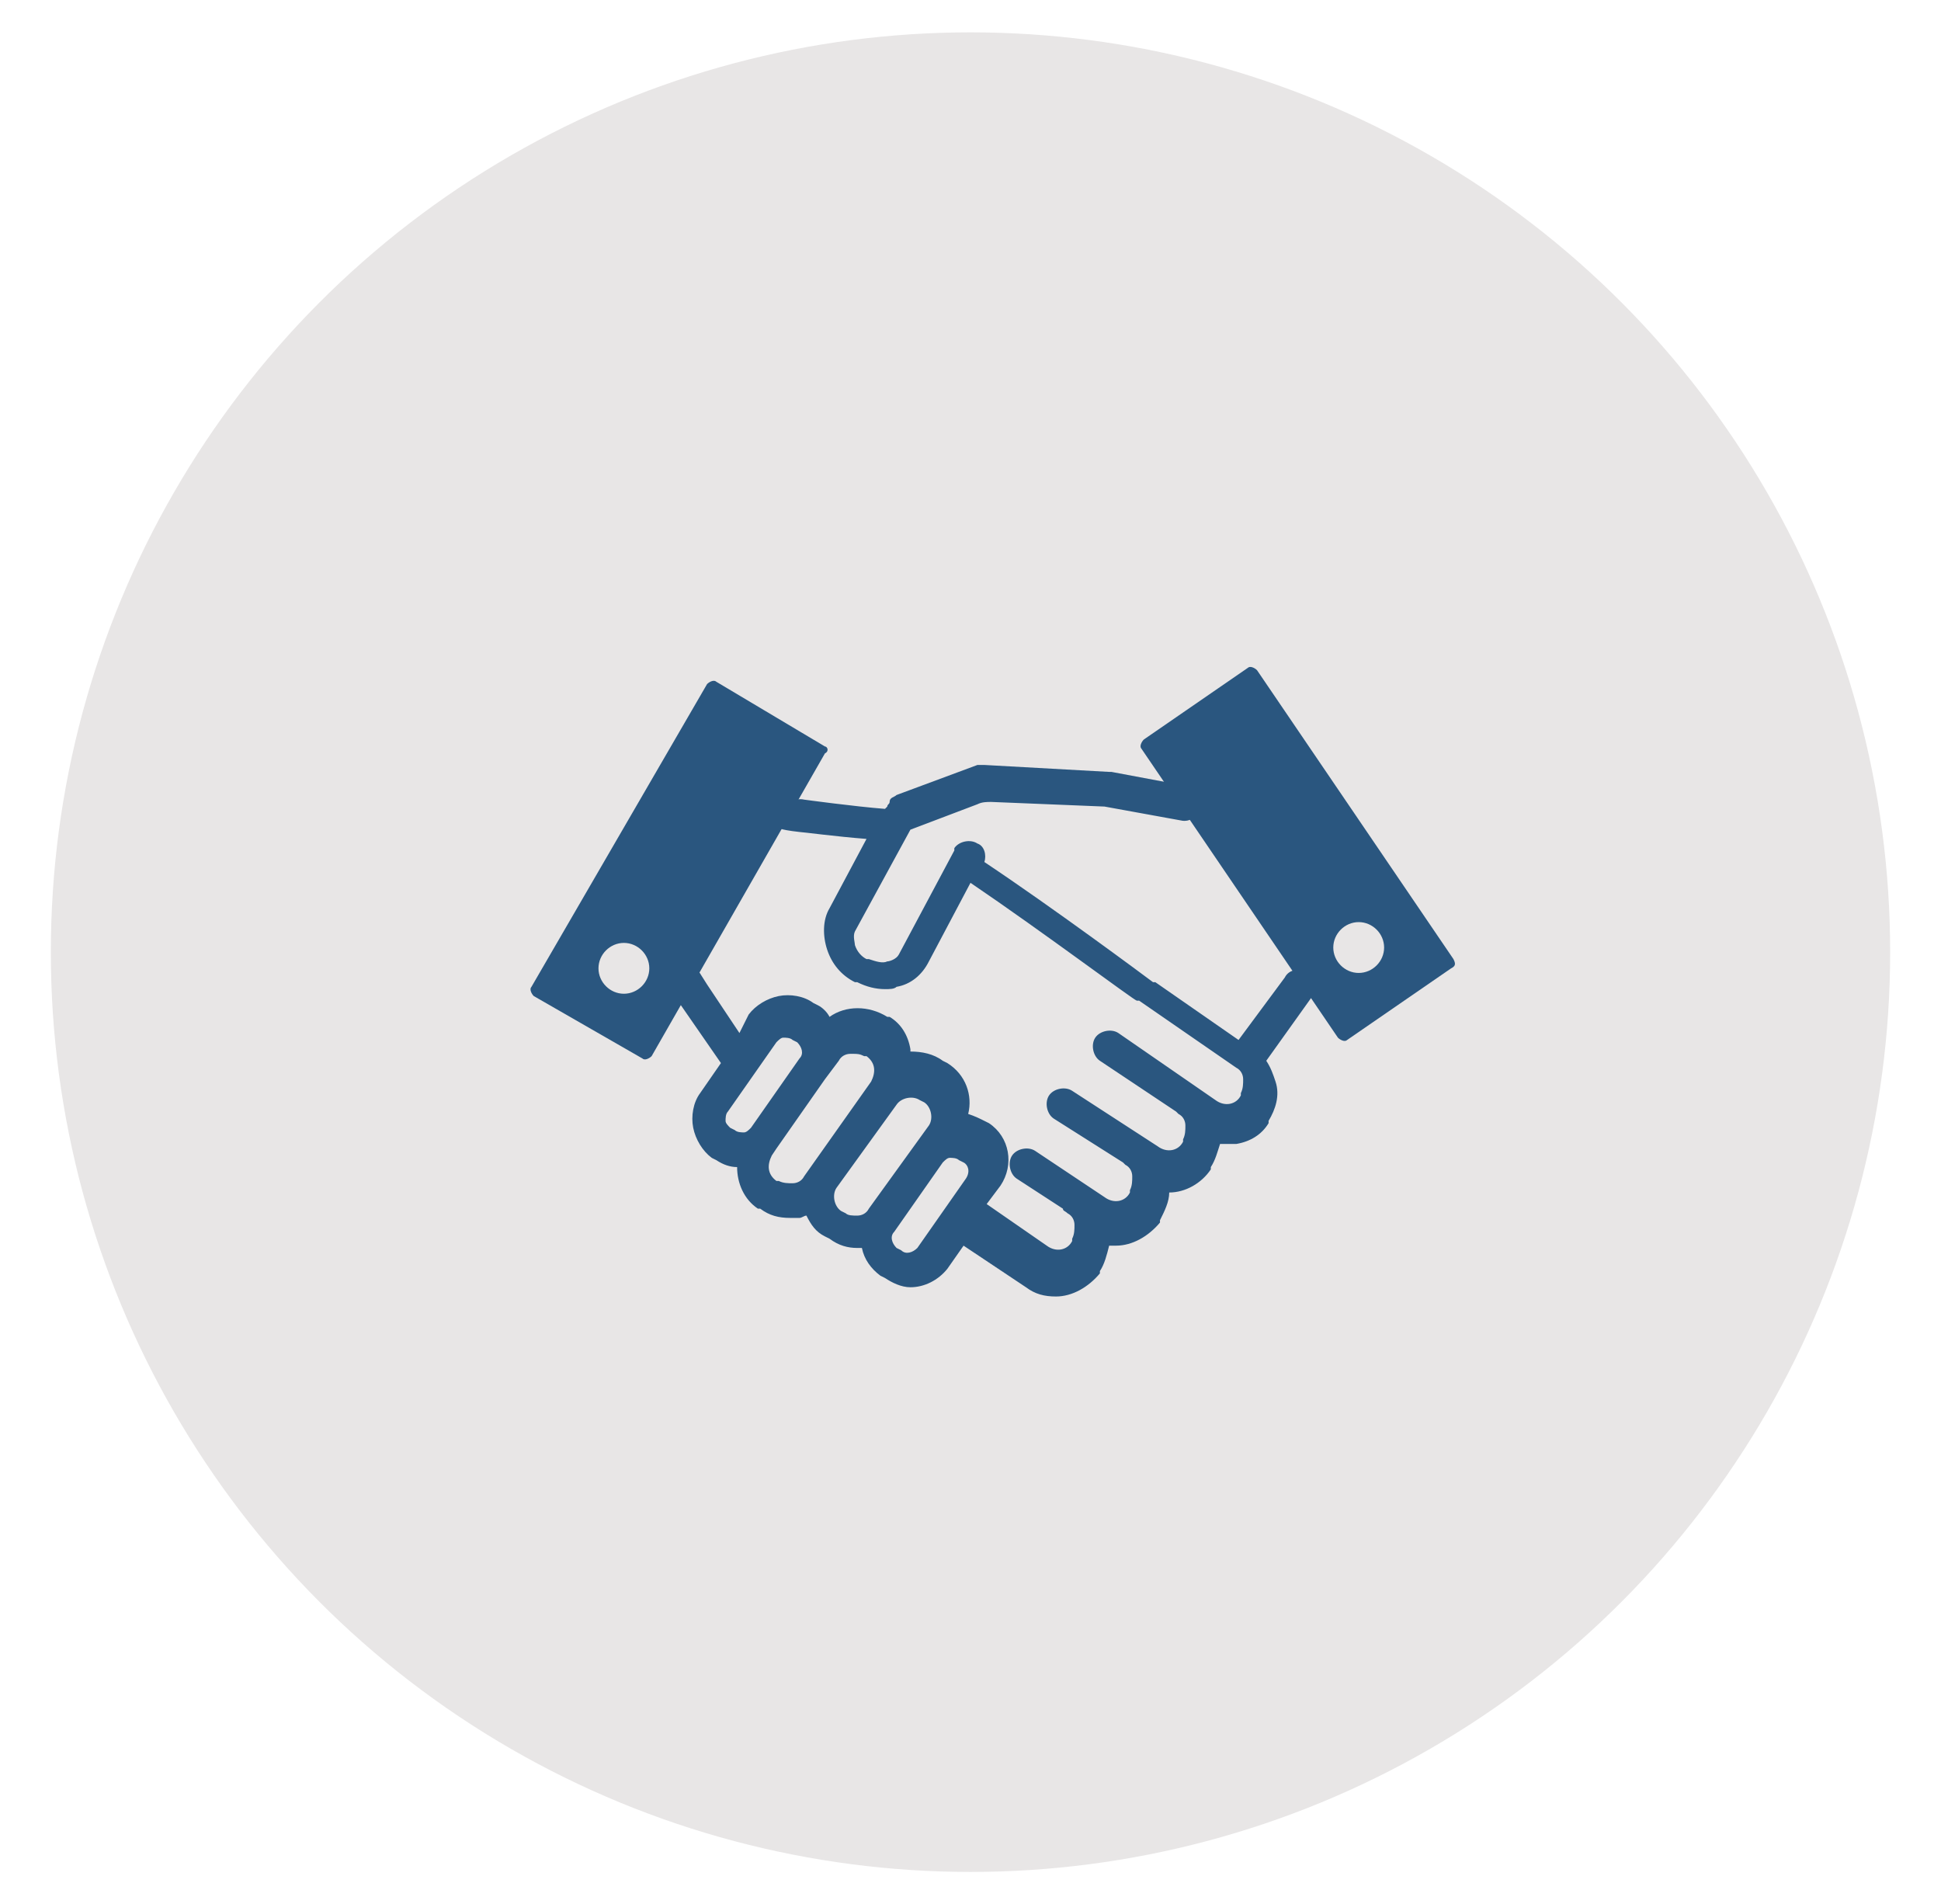
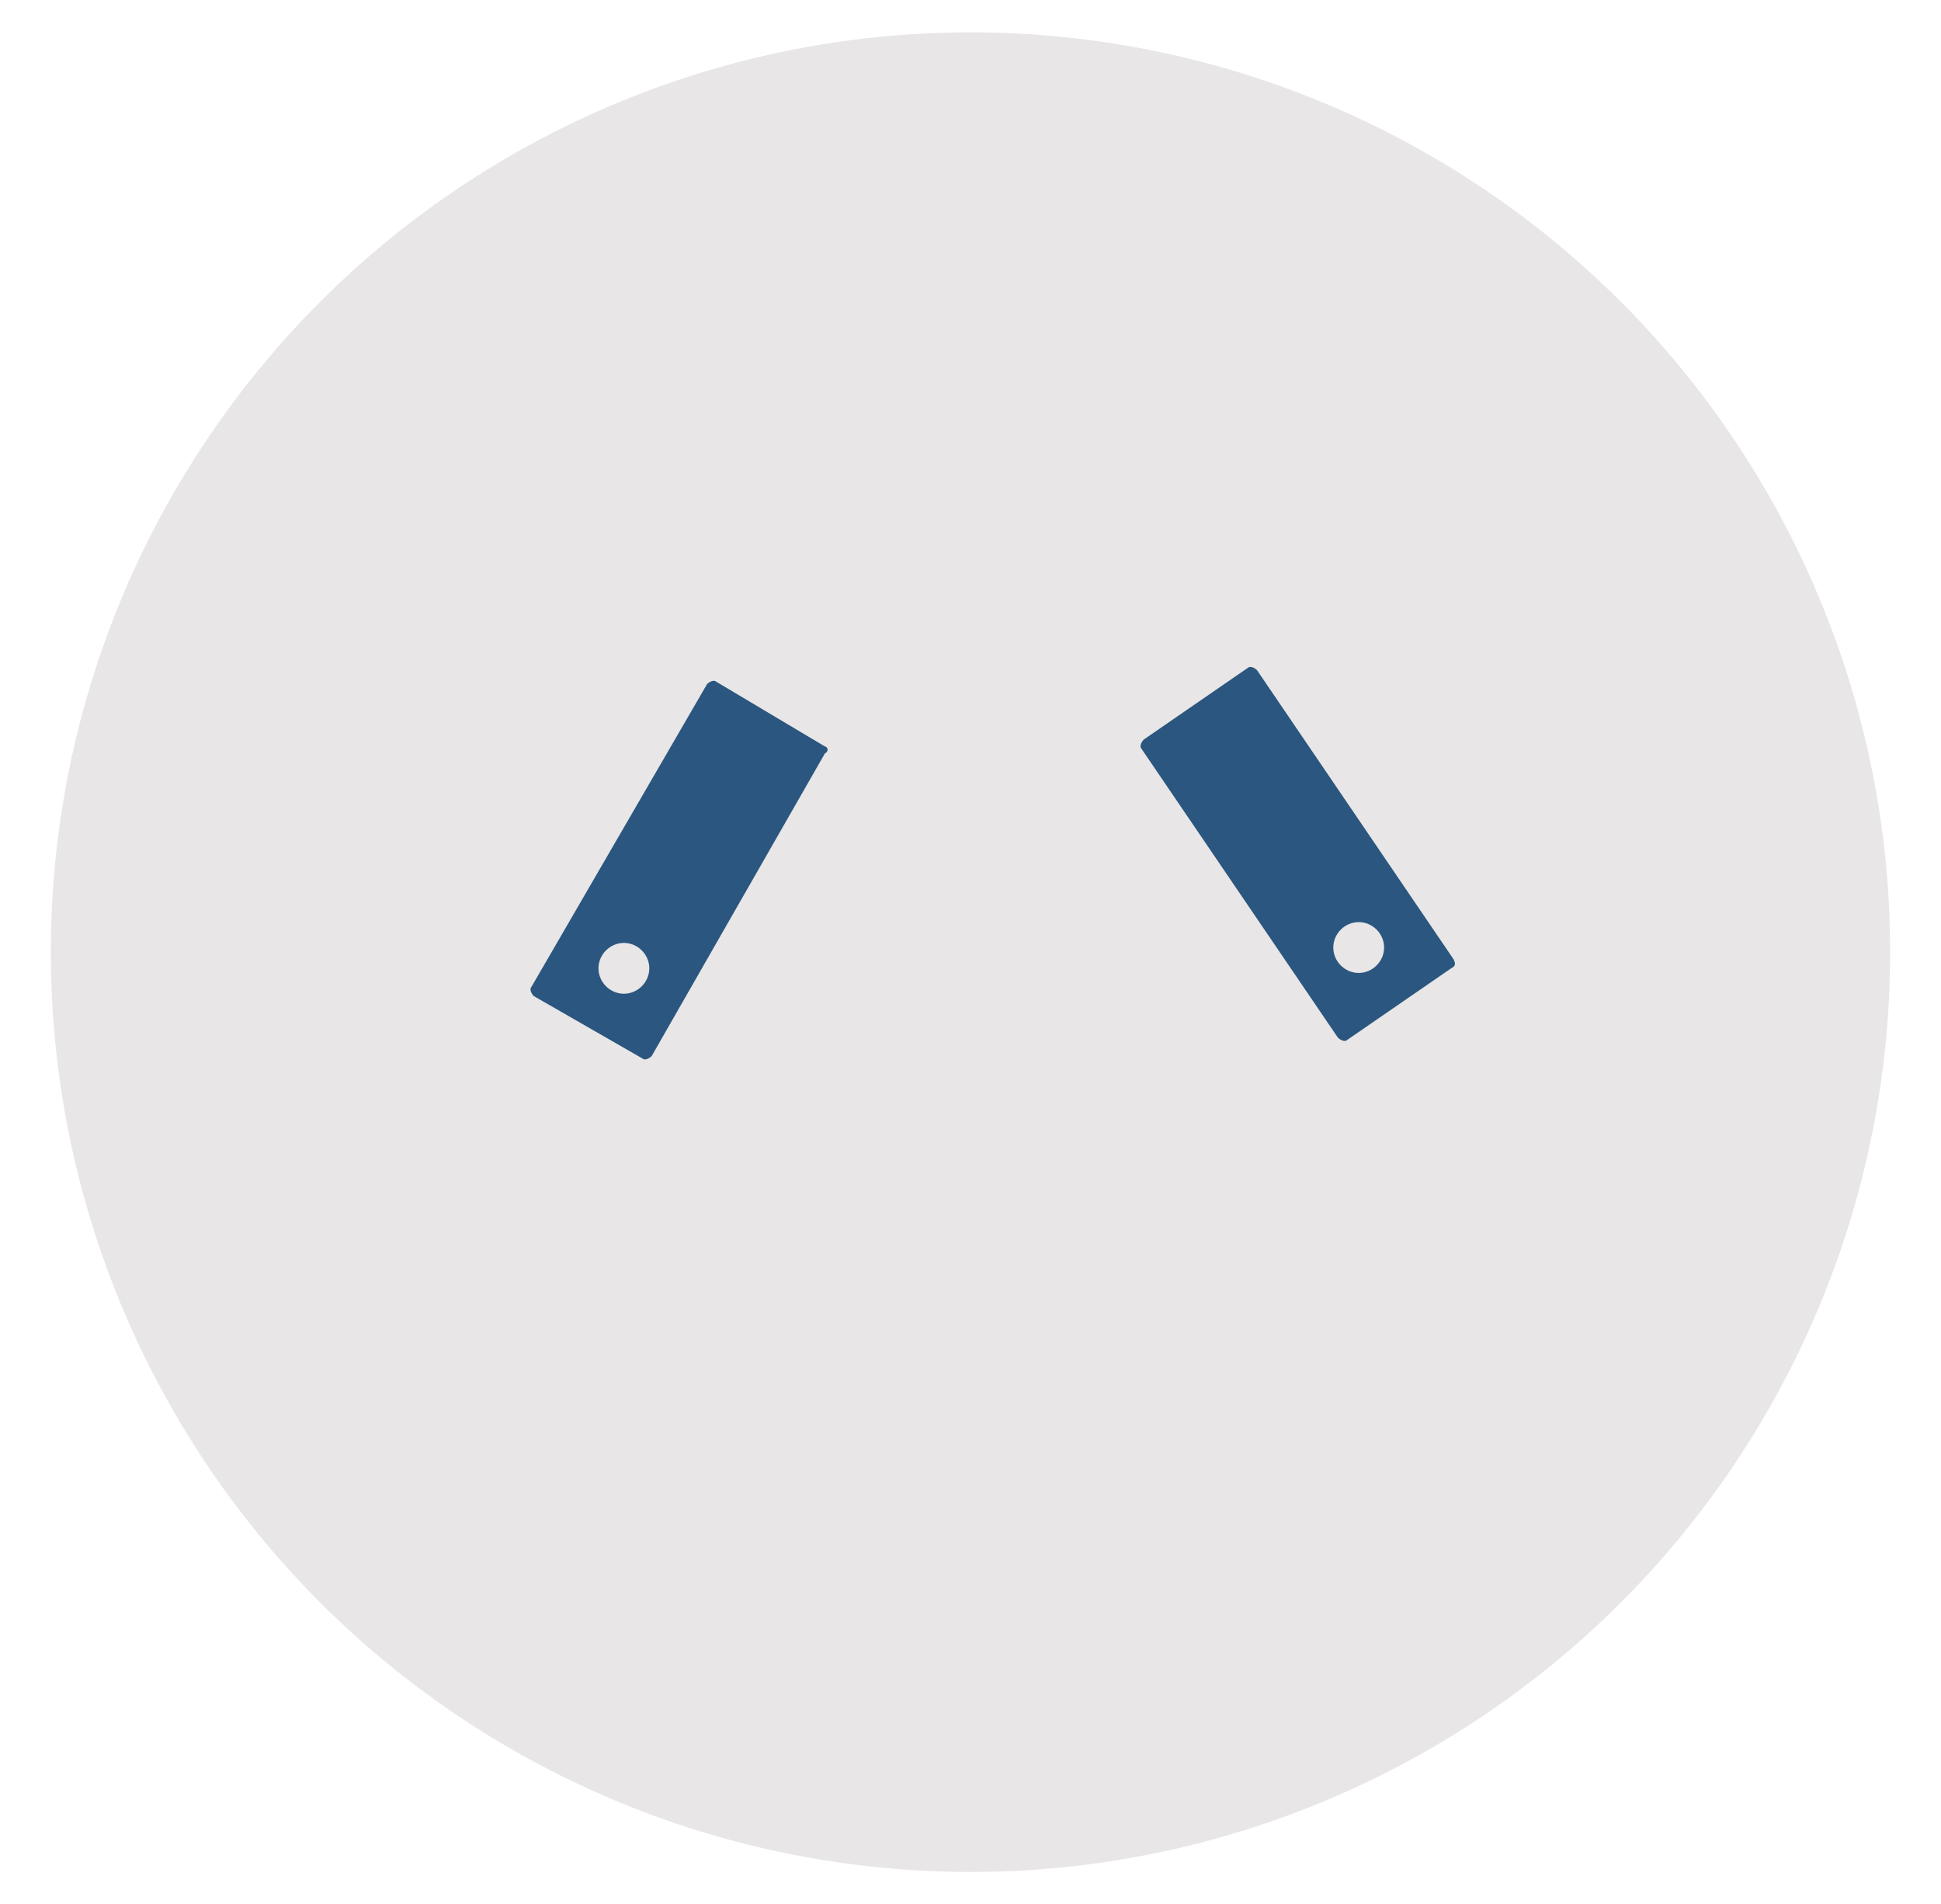
<svg xmlns="http://www.w3.org/2000/svg" version="1.1" id="Layer_1" x="0px" y="0px" viewBox="0 0 84 82.4" style="enable-background:new 0 0 84 82.4;" xml:space="preserve">
  <style type="text/css">
	.st0{fill:#E8E6E6;}
	.st1{fill:#2A567F;}
</style>
  <circle class="st0" cx="42" cy="41.2" r="39.8" />
  <g>
-     <path class="st1" d="M-39.9,44.6c-0.7,0-1.3,0.6-1.3,1.2c0,0.7,0.6,1.2,1.3,1.2c0.7,0,1.3-0.6,1.3-1.2   C-38.7,45.1-39.2,44.6-39.9,44.6z M-39.9,46c-0.1,0-0.2-0.1-0.2-0.2c0-0.1,0.1-0.2,0.2-0.2c0.1,0,0.2,0.1,0.2,0.2   C-39.7,45.9-39.8,46-39.9,46z" />
    <path class="st1" d="M-26.4,41c0.1-0.3,0-0.6-0.3-0.7c0,0,0,0,0,0c-3.5-1.3-7,0.2-7.1,0.3c-0.3,0.1-0.4,0.4-0.3,0.7c0,0,0,0,0,0   c0.1,0.3,0.4,0.4,0.7,0.3c0,0,3.2-1.4,6.3-0.3C-26.8,41.4-26.5,41.3-26.4,41L-26.4,41z" />
-     <path class="st1" d="M-14.7,43.9c-0.3-0.4-0.8-0.6-1.3-0.6c-0.4,0-0.8,0.1-1.2,0.4c-0.3,0.3-0.5,0.7-0.5,1.1c0,0.3,0.2,0.5,0.5,0.5   c0.3,0,0.5-0.2,0.5-0.5c0-0.2,0.1-0.3,0.2-0.4c0.1-0.1,0.3-0.2,0.4-0.2c0.2,0,0.4,0.1,0.6,0.3c0.2,0.2,0.2,0.4,0.2,0.6   c0,0.3-0.1,0.6-0.4,0.8c-0.2,0.2-0.5,0.3-0.9,0.3c-0.7,0-1.3-0.5-1.5-1.1c0,0,0,0,0,0c-0.4-4.4-5.1-7.5-11.4-7.5   c-2.6,0-5.2,0.7-7.3,2c-1.7-1.7-3.9-1.5-5.3-0.8c-0.5,0.2-0.7,0.8-0.7,1.3c0.1,1,0.7,1.8,1.3,2.3c-1,2-3.6,3.4-6.8,3.7   c-0.9,0.1-1.6,0.8-1.6,1.7v0.4c0,0.3,0.1,0.6,0.3,0.9c0.7,1.2,3.5,5,7.9,5.5c0.3,0,0.6,0.3,0.6,0.7v3.1c0,0.9,0.8,1.7,1.7,1.7h1   c0.5,0,0.9-0.2,1.3-0.6c0.6-0.7,1.7-2,2.3-4h5.9c0.3,0,0.5-0.2,0.5-0.5c0,0,0,0,0,0c0-0.3-0.2-0.5-0.5-0.5h-5.7   c0.3-1.1,0.3-2.3,0.2-3.5c0-0.3-0.3-0.5-0.6-0.5c-0.3,0-0.5,0.3-0.5,0.6c0.3,4.1-1.7,6.8-2.6,7.8c-0.1,0.1-0.3,0.2-0.5,0.2h-1   c-0.4,0-0.7-0.3-0.7-0.6v-3.1c0-0.9-0.6-1.6-1.5-1.7c-4-0.5-6.5-3.9-7.2-5c-0.1-0.1-0.1-0.2-0.1-0.3v-0.4c0-0.3,0.3-0.6,0.6-0.6   c3.6-0.3,6.5-1.9,7.6-4.2c0.6,0.3,1.2,0.5,1.7,0.5c0.3,0,0.5-0.2,0.6-0.5c0,0,0,0,0,0c0-0.3-0.2-0.5-0.5-0.6c-0.1,0-2.7-0.3-3-2.5   c0-0.1,0-0.2,0.1-0.2c0.4-0.2,2.3-1,3.9,0.5c0,0-0.1,0.1-0.1,0.1c-0.2,0.2-0.3,0.5-0.1,0.7c0,0,0,0,0,0c0.2,0.2,0.5,0.3,0.7,0.1   c0.2-0.1,0.4-0.3,0.6-0.4c2-1.3,4.5-2.1,7.1-2.1c5.8,0,10.3,3,10.4,7c0.1,2.8-0.8,4-1.5,4.9c-0.2,0.3-0.4,0.5-0.5,0.8   c-0.1,0.1-0.1,0.2-0.1,0.3c0.3,4-1.5,6.3-2.4,7.1c-0.1,0.1-0.3,0.2-0.5,0.2h-1c-0.4,0-0.7-0.3-0.7-0.6v-3.4c0-0.1,0-0.2-0.1-0.2   c-0.3-0.6-1.1-2.5-0.4-3.4c0.2-0.2,0.1-0.5-0.1-0.7c0,0,0,0,0,0c-0.2-0.2-0.5-0.1-0.7,0.1c-1.1,1.4-0.1,3.8,0.2,4.4v3.3   c0,0.9,0.8,1.7,1.7,1.7h1c0.4,0,0.9-0.2,1.2-0.5c0.9-0.9,3-3.4,2.7-7.8c0.1-0.2,0.2-0.4,0.4-0.6c0.6-0.9,1.5-2,1.7-4.3   c0.4,0.3,1,0.5,1.5,0.5c0,0,0.1,0,0.1,0c0.6,0,1.1-0.2,1.5-0.6c0.4-0.4,0.7-1,0.7-1.6C-14.1,44.8-14.3,44.3-14.7,43.9L-14.7,43.9z" />
    <path class="st1" d="M-30.7,36.3c1.2,0,2.2-1,2.2-2.2s-1-2.2-2.2-2.2c-1.2,0-2.2,1-2.2,2.2S-31.9,36.3-30.7,36.3z M-30.7,32.9   c0.6,0,1.2,0.5,1.2,1.2c0,0.6-0.5,1.2-1.2,1.2c-0.6,0-1.2-0.5-1.2-1.2C-31.9,33.4-31.3,32.9-30.7,32.9z" />
  </g>
  <g>
    <path class="st1" d="M-25.7,14.9v2.8c0,0.5-0.4,0.9-0.9,0.9c-0.5,0-0.9-0.4-0.9-0.9v-2.8c0-2.7-2.2-4.8-4.8-4.8h-11.3   c-2.6,0-4.8,2.2-4.8,4.8v2.8c0,0.5-0.4,0.9-0.9,0.9c-0.5,0-0.9-0.4-0.9-0.9v-2.8c0-3.6,2.9-6.5,6.5-6.5h11.3   C-28.6,8.4-25.7,11.3-25.7,14.9L-25.7,14.9z M-44.3-2.1c0-3.6,2.9-6.5,6.5-6.5c3.6,0,6.5,2.9,6.5,6.5s-2.9,6.5-6.5,6.5   S-44.3,1.5-44.3-2.1z M-42.6-2.1c0,2.7,2.2,4.8,4.8,4.8c2.6,0,4.8-2.2,4.8-4.8s-2.2-4.8-4.8-4.8S-42.6-4.8-42.6-2.1z M-22.1,8.6   c-0.5-0.1-0.9,0.2-1,0.6c-0.1,0.5,0.2,0.9,0.6,1c0,0,0,0,0,0c2.1,0.5,3.6,2.5,3.6,4.7v2.8c0,0.5,0.4,0.9,0.9,0.9   c0.5,0,0.9-0.4,0.9-0.9v-2.8C-17.2,12-19.2,9.4-22.1,8.6L-22.1,8.6z M-27.7-8.4c-0.5-0.1-0.9,0.2-1,0.6c-0.1,0.4,0.2,0.9,0.6,1   c2.6,0.7,4.1,3.3,3.5,5.9c-0.4,1.7-1.8,3-3.5,3.5c-0.5,0.1-0.7,0.6-0.6,1c0.1,0.5,0.6,0.7,1,0.6c2.3-0.6,4.1-2.4,4.7-4.7   C-22.1-4-24.2-7.5-27.7-8.4z" />
  </g>
  <g>
-     <path class="st1" d="M56.6,42.1c-0.3-0.2-0.8-0.2-1,0.2c0,0,0,0,0,0l-2,2.7L50,42.5c0,0,0,0-0.1,0c-0.4-0.3-4.3-3.2-7.3-5.2   c0.1-0.3,0-0.7-0.3-0.8c-0.3-0.2-0.8-0.1-1,0.2c0,0,0,0.1,0,0.1l-2.4,4.5c-0.1,0.2-0.4,0.3-0.5,0.3c-0.2,0.1-0.5,0-0.8-0.1l-0.1,0   c-0.2-0.1-0.4-0.3-0.5-0.6c0-0.1-0.1-0.4,0-0.6l2.4-4.4c0,0,0,0,0,0l2.9-1.1c0.2-0.1,0.4-0.1,0.6-0.1l4.9,0.2l0,0l3.3,0.6   c0.4,0.1,0.8-0.2,0.8-0.6c0,0,0,0,0-0.1c0-0.4-0.3-0.7-0.6-0.8l-3.2-0.6l-0.1,0l-5.4-0.3c-0.1,0-0.2,0-0.3,0l-3.5,1.3   c-0.1,0.1-0.3,0.1-0.3,0.3c0,0.1-0.1,0.1-0.1,0.2l-0.1,0.1c-1.3-0.1-3.5-0.4-3.5-0.4c-0.4-0.1-0.8,0.2-0.8,0.6c0,0,0,0,0,0   c-0.1,0.4-1.2,0.6,0.6,0.8c0.1,0,1.6,0.2,2.9,0.3l-1.6,3c-0.3,0.5-0.3,1.2-0.1,1.8c0.2,0.6,0.6,1.1,1.2,1.4l0.1,0   c0.4,0.2,0.8,0.3,1.2,0.3c0.2,0,0.4,0,0.5-0.1c0.6-0.1,1.1-0.5,1.4-1.1l1.8-3.4c3.1,2.1,7.1,5.1,7.2,5.1c0,0,0,0,0.1,0l4.2,2.9   c0.2,0.1,0.3,0.3,0.3,0.5c0,0.2,0,0.4-0.1,0.6l0,0.1c-0.2,0.4-0.7,0.5-1.1,0.2c0,0,0,0,0,0l-4.2-2.9c-0.3-0.2-0.8-0.1-1,0.2   c0,0,0,0,0,0c-0.2,0.3-0.1,0.8,0.2,1l3.3,2.2c0,0,0.1,0.1,0.1,0.1c0.2,0.1,0.3,0.3,0.3,0.5c0,0.2,0,0.4-0.1,0.6l0,0.1   c-0.2,0.4-0.7,0.5-1.1,0.2l-3.7-2.4c-0.3-0.2-0.8-0.1-1,0.2c0,0,0,0,0,0c-0.2,0.3-0.1,0.8,0.2,1l3,1.9c0,0,0.1,0.1,0.1,0.1   c0.2,0.1,0.3,0.3,0.3,0.5c0,0.2,0,0.4-0.1,0.6l0,0.1c-0.2,0.4-0.7,0.5-1.1,0.2c0,0,0,0,0,0l-3-2c-0.3-0.2-0.8-0.1-1,0.2   c0,0,0,0,0,0c-0.2,0.3-0.1,0.8,0.2,1l2,1.3c0,0.1,0.1,0.1,0.2,0.2c0.2,0.1,0.3,0.3,0.3,0.5c0,0.2,0,0.4-0.1,0.6l0,0.1   c-0.2,0.4-0.7,0.5-1.1,0.2l-2.6-1.8l0.6-0.8c0.6-0.9,0.4-2.1-0.5-2.7l-0.2-0.1c-0.2-0.1-0.4-0.2-0.7-0.3c0.2-0.8-0.1-1.7-0.9-2.2   l-0.2-0.1c-0.4-0.3-0.9-0.4-1.4-0.4c0,0,0,0,0-0.1c-0.1-0.6-0.4-1.1-0.9-1.4l-0.1,0c-0.8-0.5-1.8-0.5-2.5,0   c-0.1-0.2-0.3-0.4-0.5-0.5l-0.2-0.1c-0.4-0.3-1-0.4-1.5-0.3c-0.5,0.1-1,0.4-1.3,0.8L32,44.7l-1.4-2.1c-1.8-2.9-0.7-0.4-1-0.2   c-0.3,0.2-0.4,0.7-0.2,1l1.8,2.6l-0.9,1.3c-0.3,0.4-0.4,1-0.3,1.5c0.1,0.5,0.4,1,0.8,1.3l0.2,0.1c0.3,0.2,0.6,0.3,0.9,0.3   c0,0.7,0.3,1.4,0.9,1.8l0.1,0c0.4,0.3,0.8,0.4,1.3,0.4c0.1,0,0.3,0,0.4,0c0.1,0,0.2-0.1,0.3-0.1c0.2,0.4,0.4,0.7,0.8,0.9l0.2,0.1   c0.4,0.3,0.8,0.4,1.2,0.4c0.1,0,0.1,0,0.2,0c0.1,0.5,0.4,0.9,0.8,1.2l0.2,0.1c0.3,0.2,0.7,0.4,1.1,0.4c0.6,0,1.2-0.3,1.6-0.8l0.7-1   l2.7,1.8c0.4,0.3,0.8,0.4,1.3,0.4c0.7,0,1.4-0.4,1.9-1l0-0.1c0.2-0.3,0.3-0.7,0.4-1.1c0.1,0,0.2,0,0.3,0c0.7,0,1.4-0.4,1.9-1l0-0.1   c0.2-0.4,0.4-0.8,0.4-1.2c0.7,0,1.4-0.4,1.8-1l0-0.1c0.2-0.3,0.3-0.7,0.4-1c0.1,0,0.2,0,0.3,0c0.1,0,0.3,0,0.4,0   c0.6-0.1,1.1-0.4,1.4-0.9l0-0.1c0.3-0.5,0.5-1.1,0.3-1.7c-0.1-0.3-0.2-0.6-0.4-0.9l2-2.8C57,42.8,56.9,42.4,56.6,42.1L56.6,42.1z    M32.5,48.8c-0.1,0.1-0.2,0.2-0.3,0.2c-0.1,0-0.3,0-0.4-0.1l-0.2-0.1c-0.1-0.1-0.2-0.2-0.2-0.3c0-0.1,0-0.3,0.1-0.4l2.1-3   c0.1-0.1,0.2-0.2,0.3-0.2c0.1,0,0.3,0,0.4,0.1l0.2,0.1c0.2,0.2,0.3,0.5,0.1,0.7L32.5,48.8z M34.8,50.9c-0.1,0.2-0.3,0.3-0.5,0.3   c-0.2,0-0.4,0-0.6-0.1l-0.1,0c-0.4-0.3-0.4-0.7-0.2-1.1l0.2-0.3c0,0,0,0,0,0l2.1-3c0,0,0,0,0,0l0.6-0.8c0.1-0.2,0.3-0.3,0.5-0.3   c0,0,0.1,0,0.1,0c0.2,0,0.3,0,0.5,0.1l0.1,0c0.4,0.3,0.4,0.7,0.2,1.1L34.8,50.9L34.8,50.9z M37.6,52.3c-0.1,0.2-0.3,0.3-0.5,0.3   c-0.2,0-0.4,0-0.5-0.1l-0.2-0.1c-0.3-0.2-0.4-0.7-0.2-1l2.6-3.6c0.2-0.3,0.7-0.4,1-0.2c0,0,0,0,0,0l0.2,0.1c0.3,0.2,0.4,0.7,0.2,1   v0L37.6,52.3L37.6,52.3z M41.8,51l-2.1,3c-0.2,0.2-0.5,0.3-0.7,0.1L38.8,54c-0.2-0.2-0.3-0.5-0.1-0.7l2.1-3   c0.1-0.1,0.2-0.2,0.3-0.2c0.1,0,0.3,0,0.4,0.1l0.2,0.1C41.9,50.4,42,50.7,41.8,51z" />
    <path class="st1" d="M35.7,32.3L31,29.5c-0.1-0.1-0.3,0-0.4,0.1c0,0,0,0,0,0L23,42.7c-0.1,0.1,0,0.3,0.1,0.4l4.7,2.7   c0.1,0.1,0.3,0,0.4-0.1c0,0,0,0,0,0l7.5-13.1C35.9,32.5,35.8,32.3,35.7,32.3z M27,43c-0.6,0-1.1-0.5-1.1-1.1c0-0.6,0.5-1.1,1.1-1.1   c0.6,0,1.1,0.5,1.1,1.1C28.1,42.5,27.6,43,27,43z" />
    <path class="st1" d="M62.9,41.5L54.4,29c-0.1-0.1-0.3-0.2-0.4-0.1c0,0,0,0,0,0L49.5,32c-0.1,0.1-0.2,0.3-0.1,0.4l8.5,12.5   c0.1,0.1,0.3,0.2,0.4,0.1c0,0,0,0,0,0l4.5-3.1C63,41.8,63,41.7,62.9,41.5z M58.8,42.1c-0.6,0-1.1-0.5-1.1-1.1   c0-0.6,0.5-1.1,1.1-1.1c0.6,0,1.1,0.5,1.1,1.1C59.9,41.6,59.4,42.1,58.8,42.1z" />
  </g>
</svg>